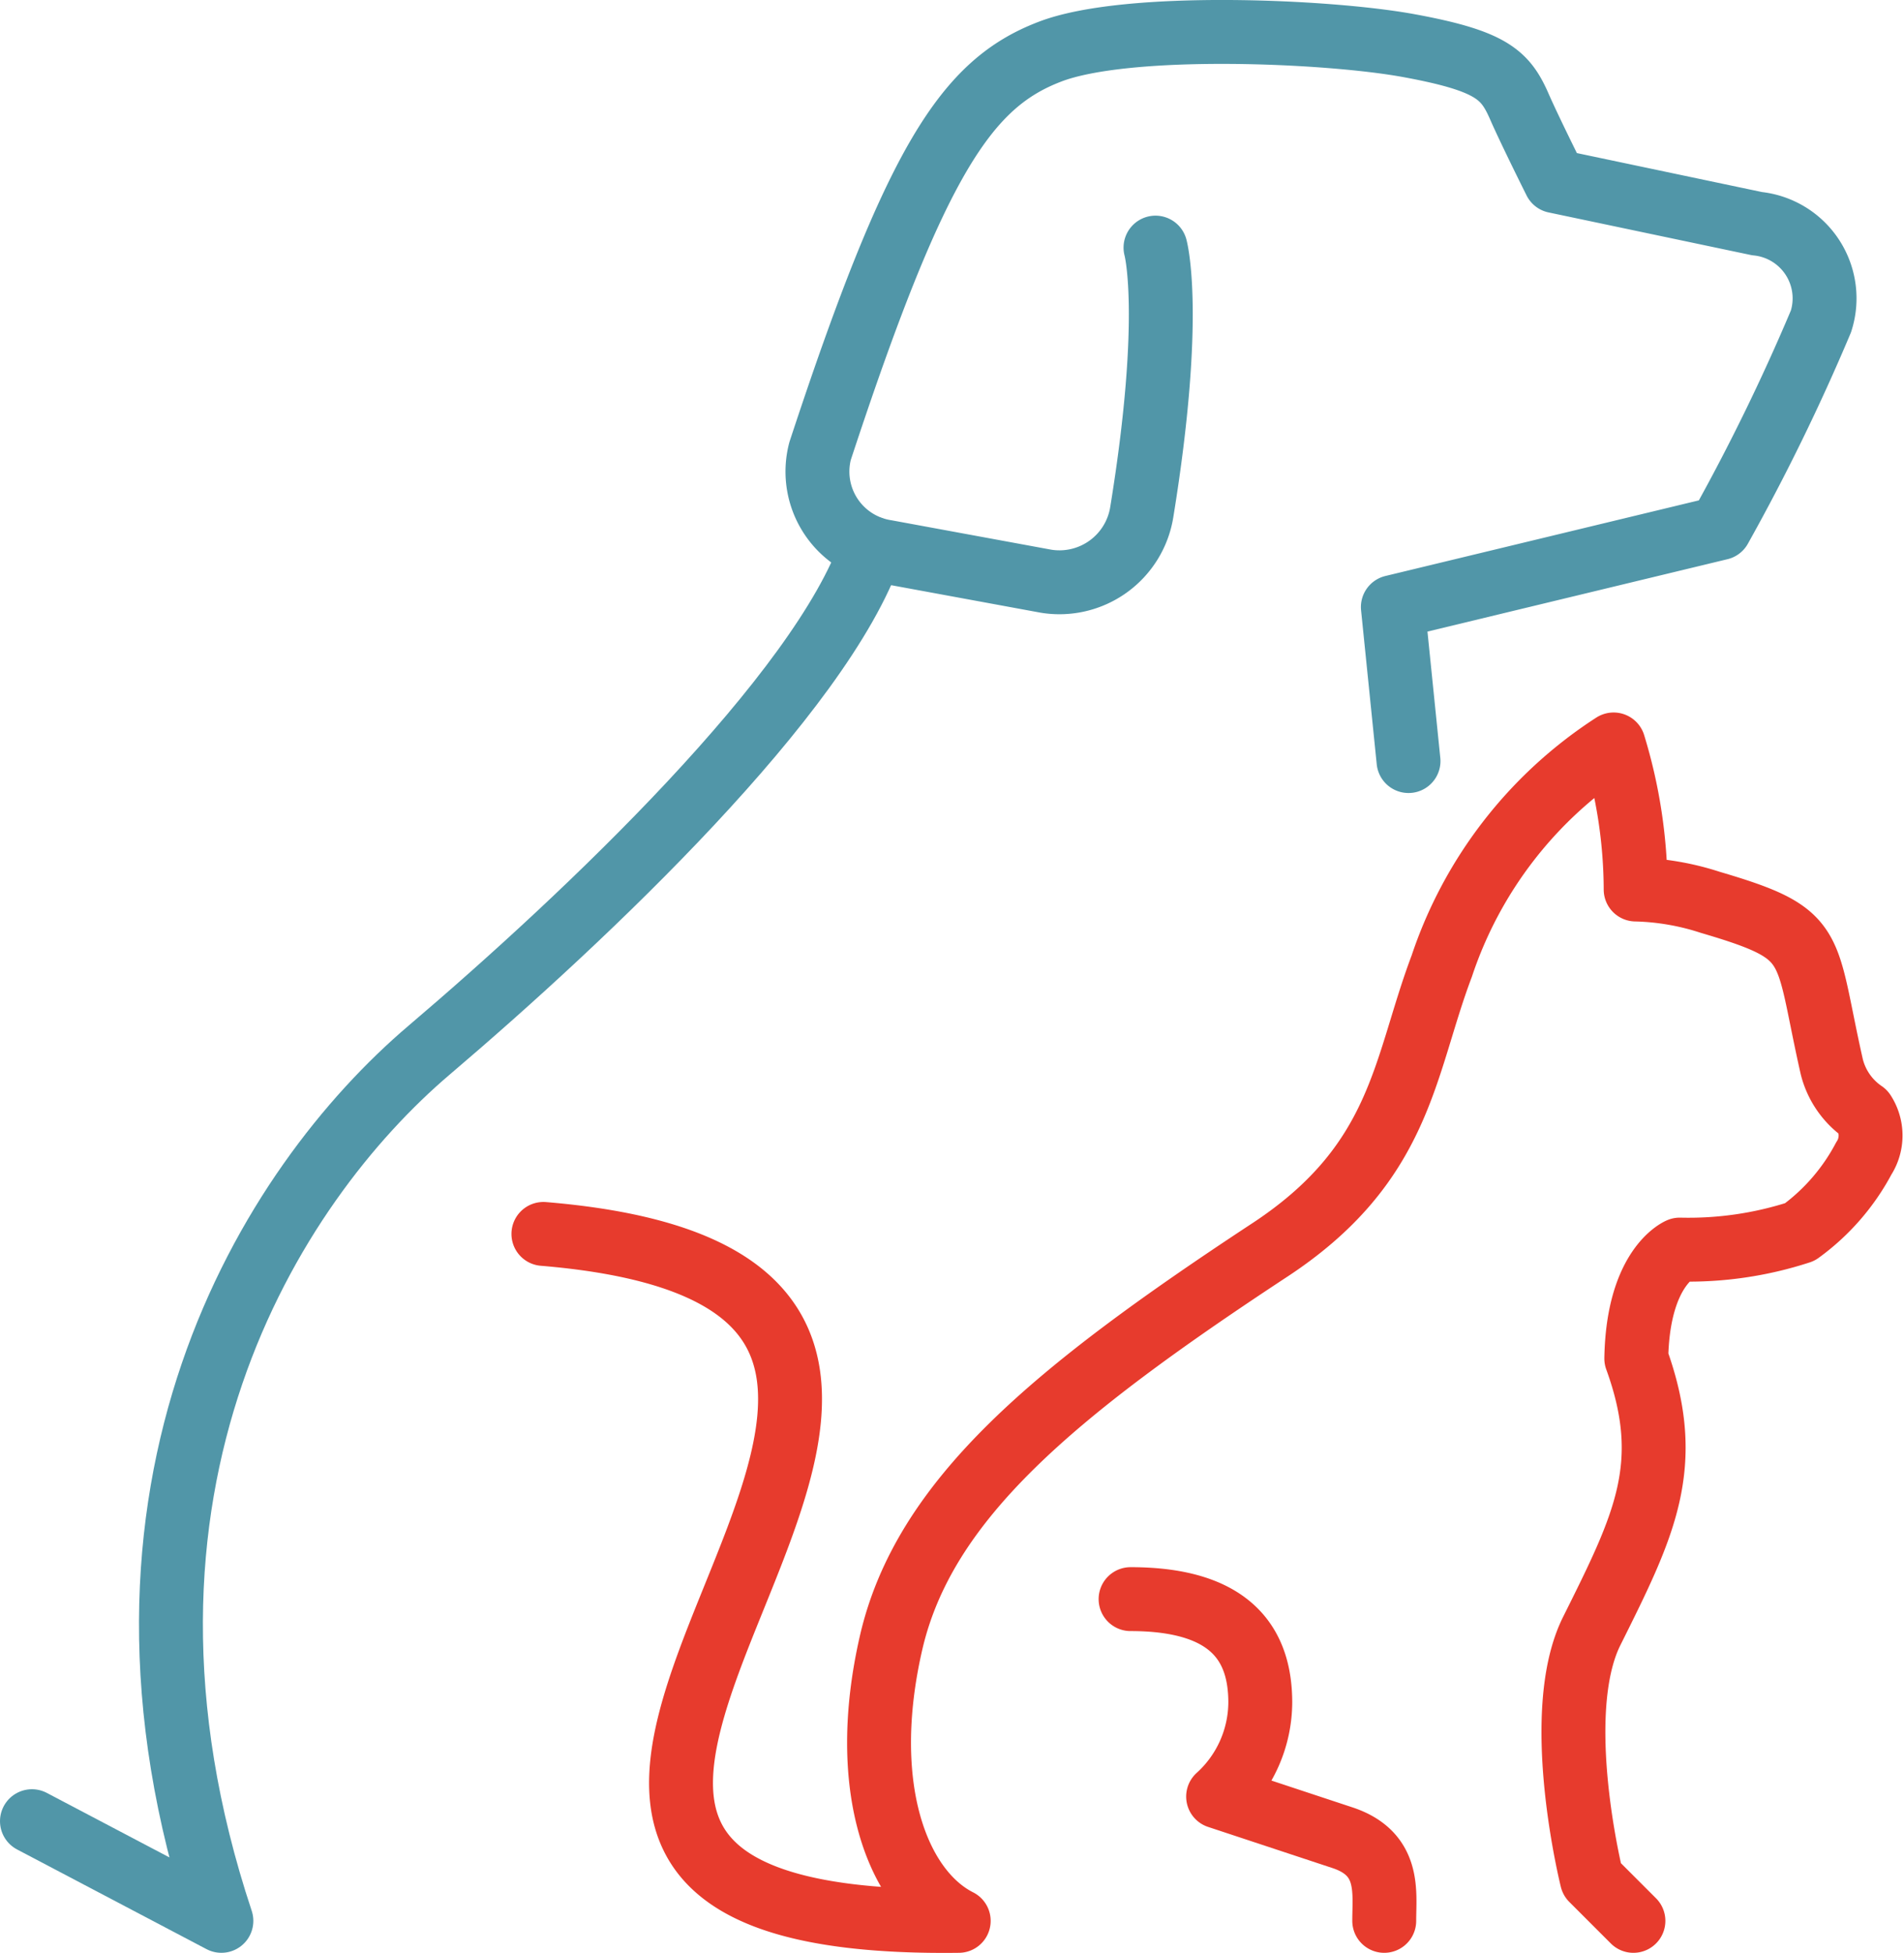
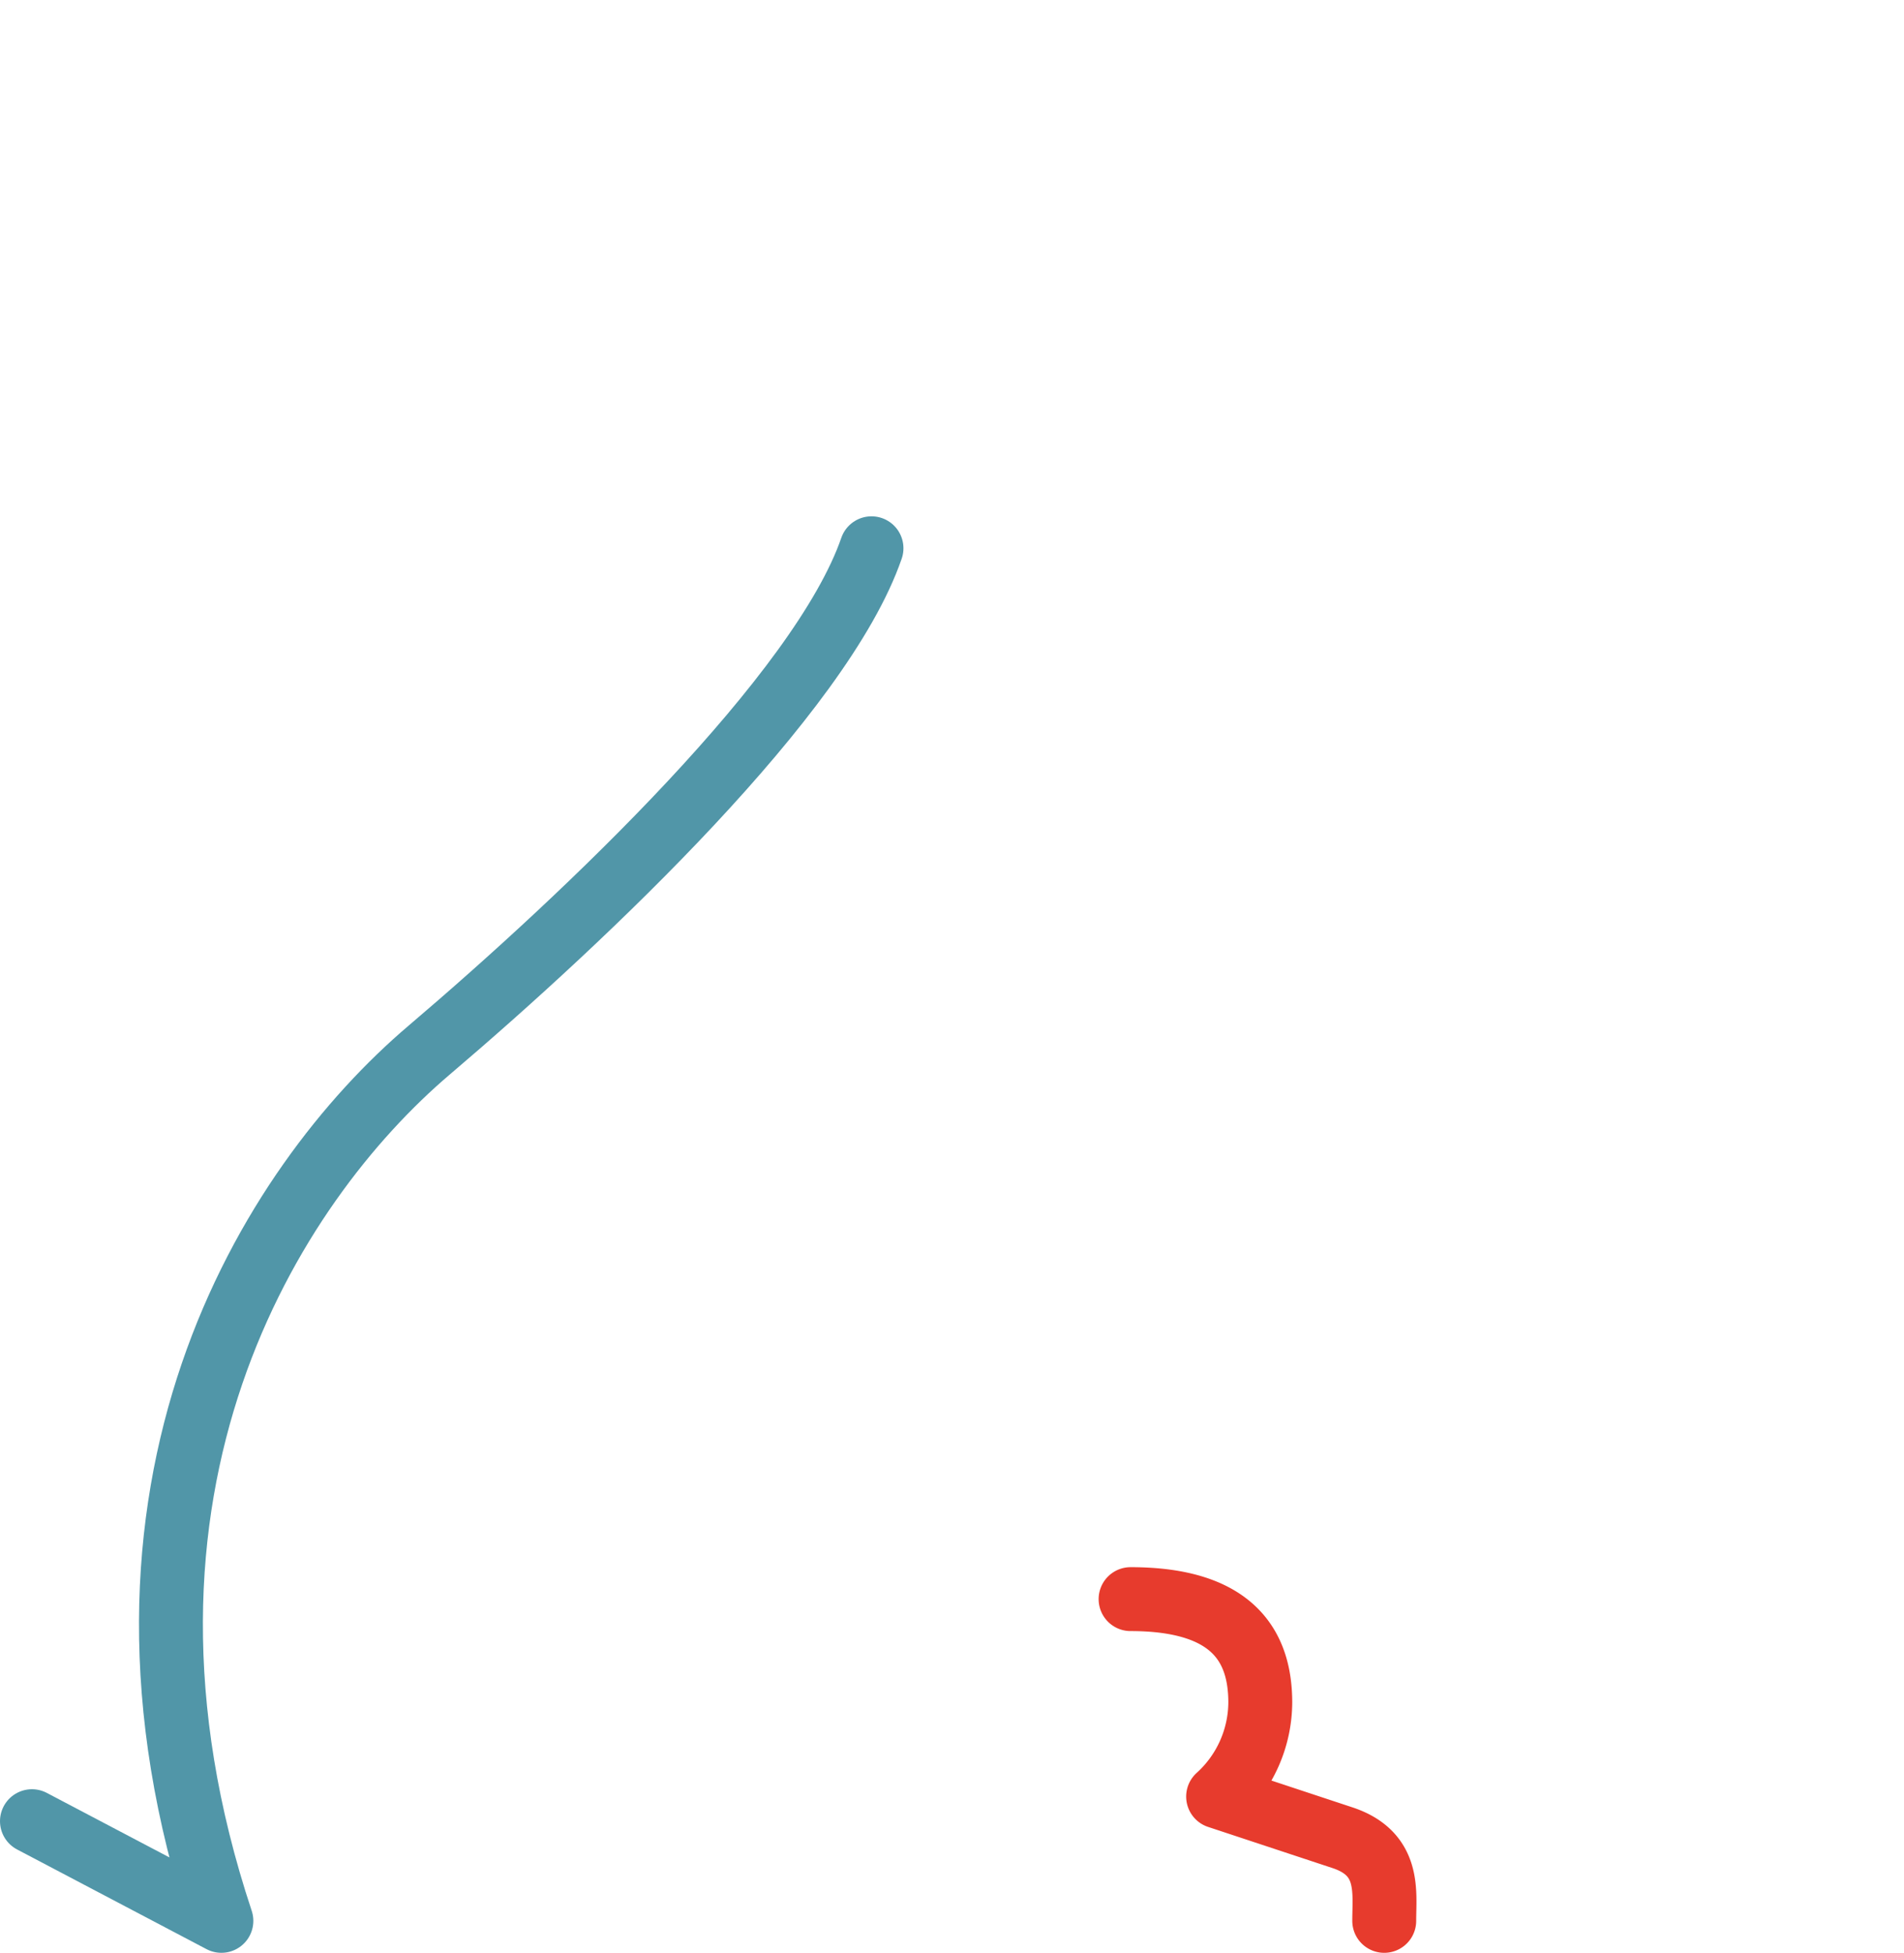
<svg xmlns="http://www.w3.org/2000/svg" id="Livello_1" data-name="Livello 1" viewBox="0 0 59.6 61.12">
  <defs>
    <clipPath id="clip-path" transform="translate(0 0)">
      <rect width="59.6" height="61.12" style="fill:none" />
    </clipPath>
  </defs>
  <title>animale</title>
  <g style="clip-path:url(#clip-path)">
    <path d="M27.28,17.16c-1.57,4.55-8.9,11.5-13.85,15.71s-11,13.71-6.5,27.25L1,57" transform="translate(0 0)" style="fill:none;stroke:#5196a8;stroke-linecap:round;stroke-linejoin:round;stroke-width:2px" />
-     <path d="M36.17,7.75s.58,2.07-.43,8.28a2.61,2.61,0,0,1-3,2.16l-5-.92a2.54,2.54,0,0,1-2.07-3.15C28.67,5,30.25,2.62,32.86,1.62c2.41-.93,8.7-.66,11.25-.19s3,.9,3.43,1.86c.32.74,1.14,2.38,1.14,2.38L55,7a2.35,2.35,0,0,1,2,3.06,64.92,64.92,0,0,1-3.16,6.47L43.6,19l.49,4.82" transform="translate(0 0)" style="fill:none;stroke:#5196a8;stroke-linecap:round;stroke-linejoin:round;stroke-width:2px" />
    <path d="M43.33,60.12c0-.9.2-2.1-1.3-2.6l-3.9-1.29a4,4,0,0,0,1.32-2.94c0-1.72-.81-3.24-4.06-3.24" transform="translate(0 0)" style="fill:none;stroke:#e73b2d;stroke-linecap:round;stroke-linejoin:round;stroke-width:2px" />
-     <path d="M51.13,60.12l-1.3-1.3s-1.3-5.19,0-7.78c1.64-3.29,2.6-5.19,1.39-8.52.05-2.87,1.36-3.41,1.36-3.41a11.23,11.23,0,0,0,3.76-.55,6.74,6.74,0,0,0,2-2.3,1.32,1.32,0,0,0,0-1.44,2.45,2.45,0,0,1-1-1.43c-.88-3.88-.38-4.14-3.81-5.15a8.13,8.13,0,0,0-2.33-.4,15.66,15.66,0,0,0-.69-4.54,13.23,13.23,0,0,0-5.38,6.94c-1.2,3.17-1.24,6.2-5.47,8.94C33,43.57,28.92,46.93,27.89,51.43s.2,7.72,2.12,8.69c-22.18.29,7.63-19.79-13-21.5" transform="translate(0 0)" style="fill:none;stroke:#e73b2d;stroke-linecap:round;stroke-linejoin:round;stroke-width:2px" />
  </g>
</svg>